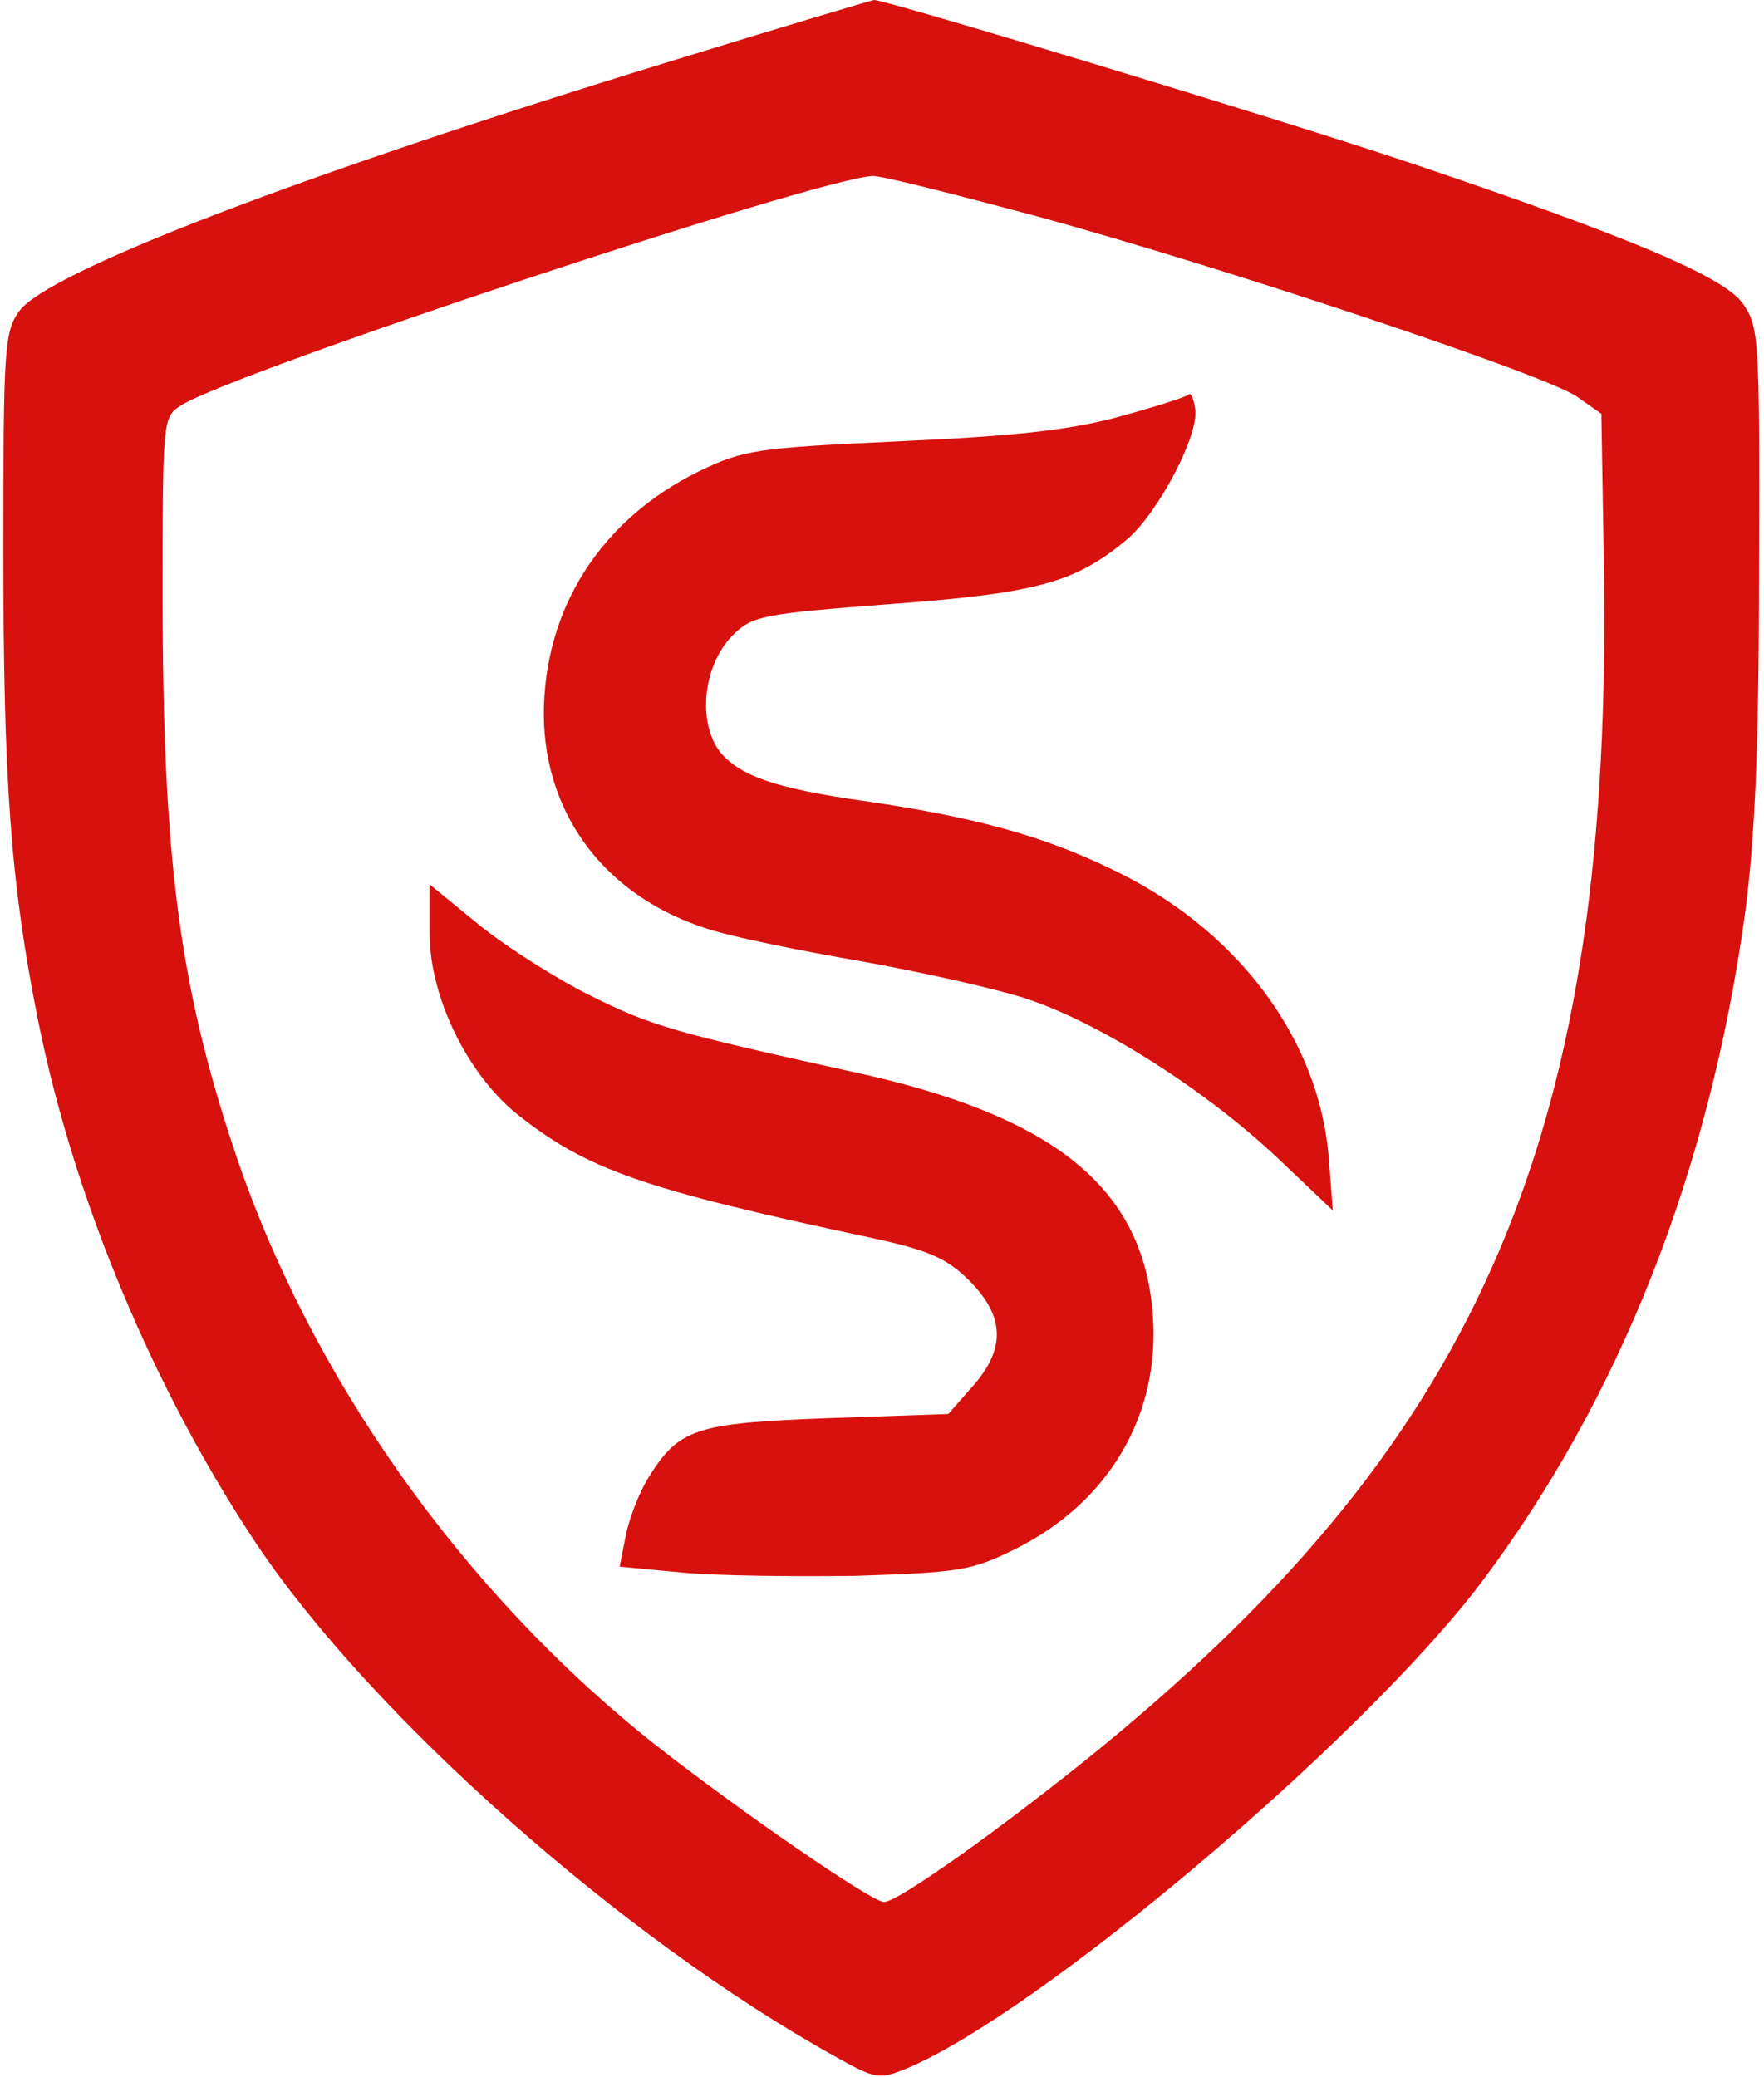
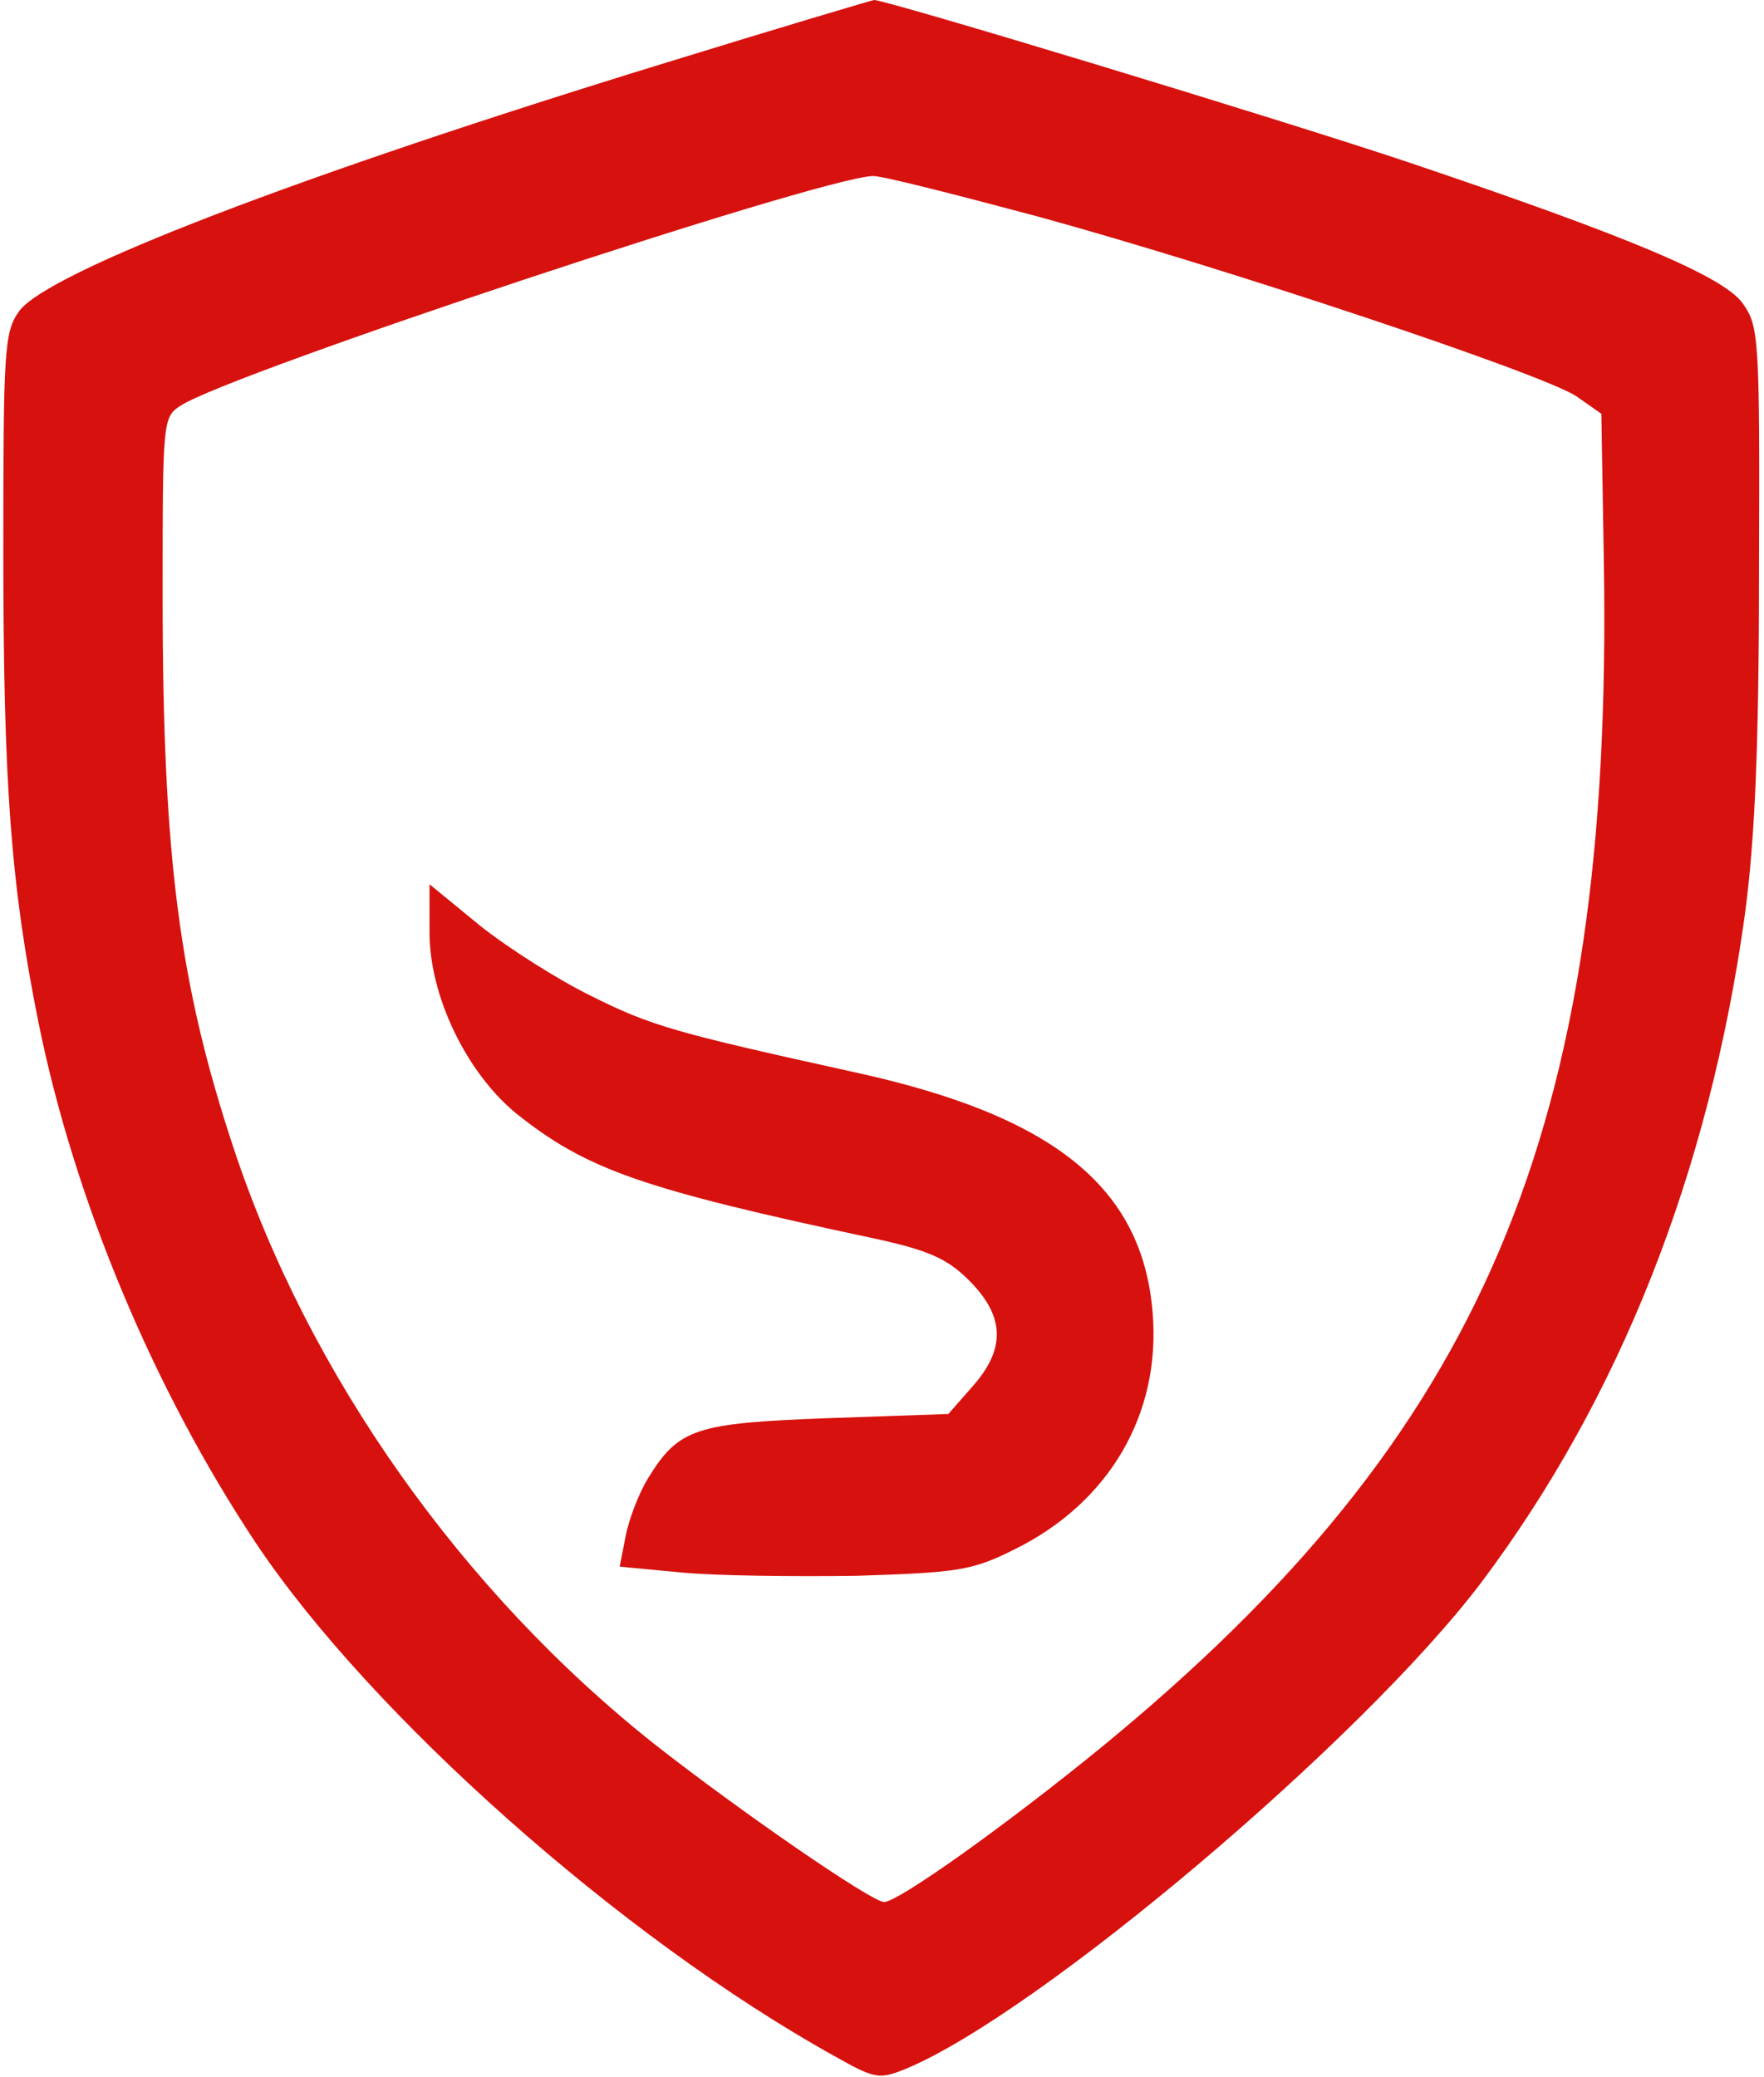
<svg xmlns="http://www.w3.org/2000/svg" width="282" height="332" viewBox="0 0 282 332" fill="none">
  <path d="M106.533 10C47.867 28 7.6 43.467 3.067 49.733C0.667 53.067 0.533 55.867 0.533 88.267C0.533 125.2 1.733 141.467 6.133 163.333C11.867 191.733 24.533 222 40.933 246.667C59.2 274 99.333 309.733 133.467 328.667C139.867 332.267 140.533 332.4 144.8 330.667C166 321.867 217.733 278.133 236.8 252.933C258.933 223.467 273.2 187.467 278.933 146.267C280.533 134.267 281.2 119.733 281.2 91.067C281.333 53.6 281.2 52.133 278.533 48.4C275.333 44.133 260.533 37.867 225.333 26C204.267 18.933 141.733 0 139.733 0C139.067 0.133 124.267 4.533 106.533 10ZM166.133 34.667C196.267 42.933 246.533 59.733 252 63.333L256 66.133L256.4 90C257.867 180.4 237.333 229.067 176 279.333C160.8 291.733 143.6 304 141.333 304C139.333 304 118.267 289.467 104.667 278.8C73.867 254.4 49.333 219.733 37.333 183.467C28.666 157.333 26 136.933 26 95.467C26 67.067 26 66.667 28.933 64.8C37.333 59.467 130.133 28.667 139.467 28.133C140.667 28 152.667 31.067 166.133 34.667Z" fill="#D7110E" />
-   <path d="M190 63.067C189.6 63.467 184.533 65.067 178.667 66.667C170.8 68.8 161.6 69.733 143.733 70.533C120.933 71.6 118.933 71.867 111.733 75.333C96 83.067 86.933 97.333 86.933 114.267C87.067 130.533 97.067 143.467 113.333 148.533C117.067 149.733 127.467 151.867 136.667 153.467C145.867 155.067 158 157.733 163.6 159.467C175.733 163.333 193.333 174.533 205.2 186L213.067 193.467L212.4 184.8C210.8 165.867 197.6 148.267 177.467 138.8C166.4 133.467 155.467 130.533 138 128C123.867 126 118.267 124 115.067 120.133C111.467 115.333 112.4 106.4 117.067 101.6C120.267 98.4 121.733 98.133 142.533 96.533C166 94.8 172 93.067 180.267 86.133C185.2 81.867 191.733 69.467 191.067 65.333C190.8 63.733 190.4 62.667 190 63.067Z" fill="#D7110E" />
  <path d="M68.666 149.067C68.666 159.2 74.533 171.333 82.4 177.867C93.733 186.933 102.4 190 140 198C148.533 199.867 151.467 201.2 154.933 204.667C160.667 210.4 160.8 215.6 155.467 221.6L151.6 226L132.4 226.667C111.2 227.467 108.533 228.267 103.6 236.267C102.133 238.667 100.533 242.8 100 245.6L99.067 250.4L108.933 251.333C114.4 251.867 126.933 252 136.8 251.867C153.2 251.333 155.333 251.067 162.267 247.6C177.333 240.133 185.6 226 184.267 209.867C182.667 189.733 168.4 178.267 136.4 171.333C108 165.067 104.133 164 94.533 159.2C89.333 156.667 81.333 151.6 76.8 148L68.666 141.333V149.067Z" fill="#D7110E" />
</svg>